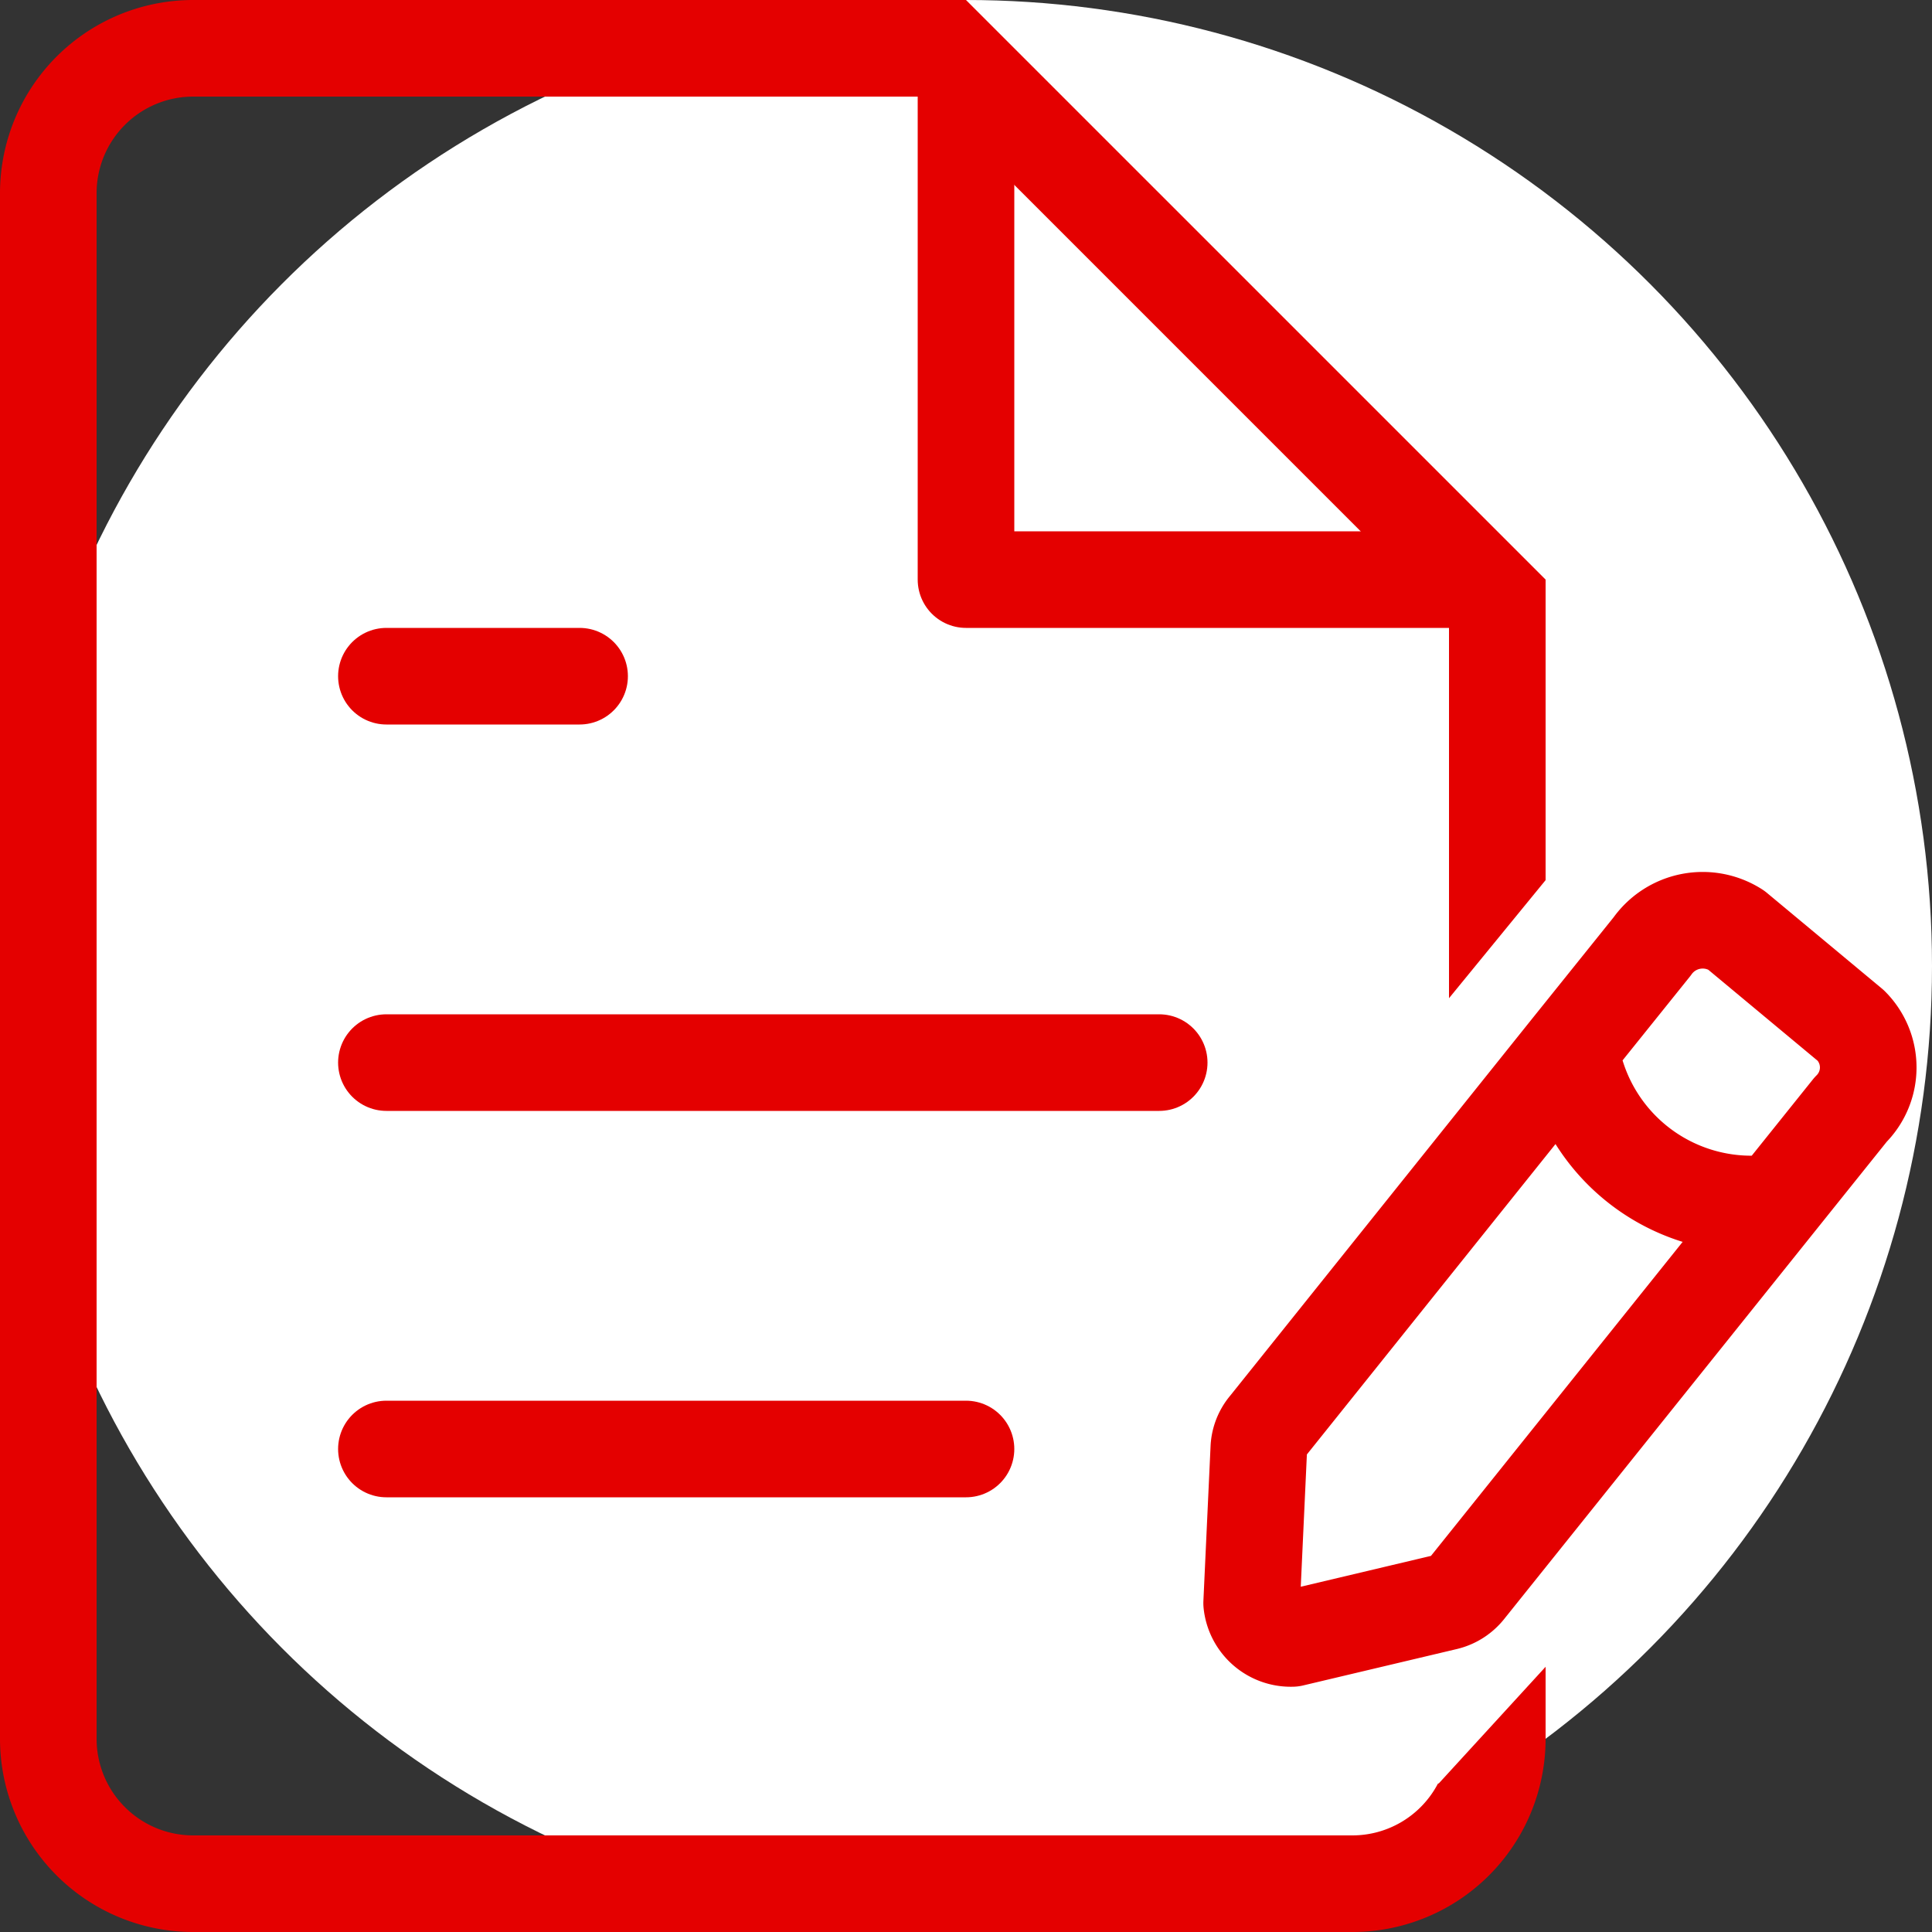
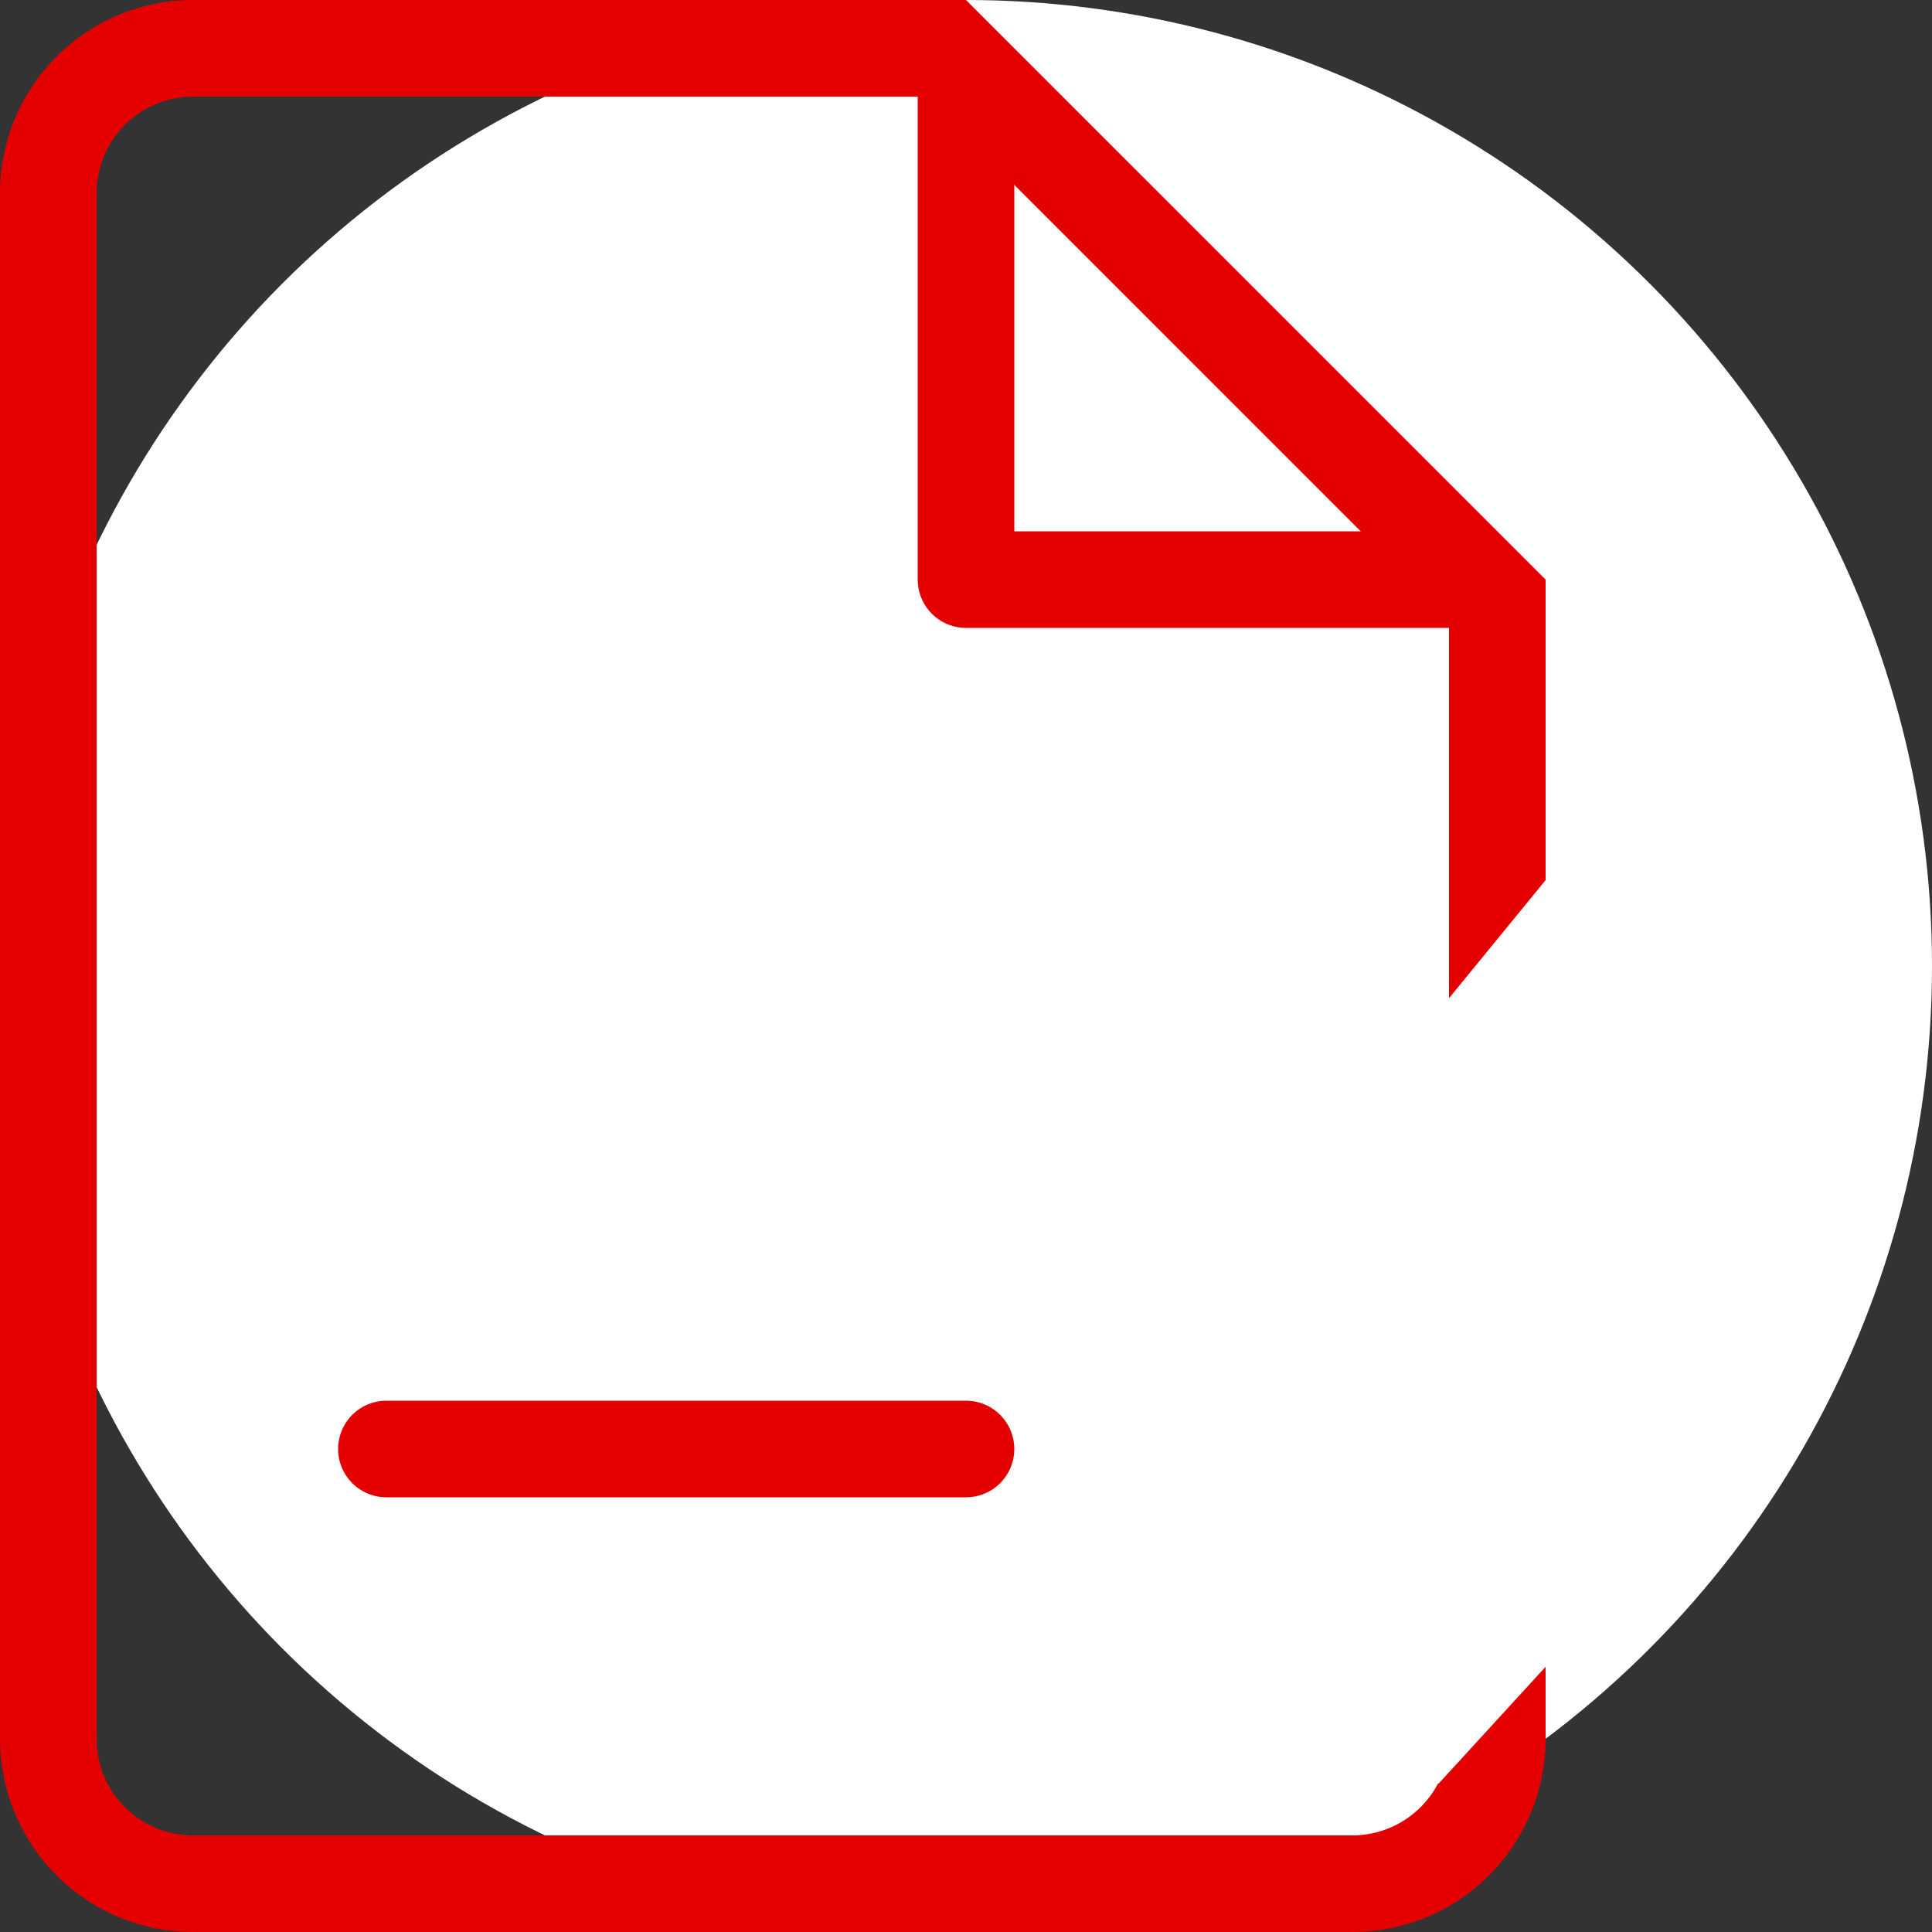
<svg xmlns="http://www.w3.org/2000/svg" width="40" height="40" viewBox="0 0 40 40">
  <rect x="0" y="0" width="40" height="40" fill="#333333" stroke="none" />
  <g id="Group_68688" data-name="Group 68688" transform="translate(-544 -1545)">
    <circle id="Ellipse_13663" data-name="Ellipse 13663" cx="20" cy="20" r="20" transform="translate(544 1545)" fill="#fff" />
    <g id="Group_68606" data-name="Group 68606" transform="translate(18070 -6423)">
      <path id="Subtraction_2" data-name="Subtraction 2" d="M28,40H4a4,4,0,0,1-4-4V4A4,4,0,0,1,4,0H20L32,12v6.222l-2,2.445V12.829L19.172,2H4A2,2,0,0,0,2,4V36a2,2,0,0,0,2,2H28a2,2,0,0,0,1.769-1.069l.023-.011L32,34.509V36A4,4,0,0,1,28,40Z" transform="translate(-17526 7968)" fill="#e40000" />
      <path id="Path_45361" data-name="Path 45361" d="M21,3V13.33H31.33" transform="translate(-17527 7966.67)" fill="none" stroke="#e40000" stroke-linecap="round" stroke-linejoin="round" stroke-width="2" />
-       <path id="Path_45362" data-name="Path 45362" d="M28,19.5H12" transform="translate(-17530 7970.5)" fill="none" stroke="#e40000" stroke-linecap="round" stroke-linejoin="round" stroke-width="2" />
      <path id="Path_45363" data-name="Path 45363" d="M24,25.5H12" transform="translate(-17530 7972.5)" fill="none" stroke="#e40000" stroke-linecap="round" stroke-linejoin="round" stroke-width="2" />
-       <path id="Path_45364" data-name="Path 45364" d="M16,13.5H12" transform="translate(-17530 7968.5)" fill="none" stroke="#e40000" stroke-linecap="round" stroke-linejoin="round" stroke-width="2" />
      <g id="Xnix_Line_Pencil" data-name="Xnix/Line/Pencil" transform="translate(-17506.086 7982.042)">
-         <path id="vector" d="M6.6,2.659.331,10.486a.756.756,0,0,0-.182.444L0,14.149a.814.814,0,0,0,.837.731l3.191-.756a.78.78,0,0,0,.41-.259L10.862,5.85M6.6,2.659,8.292.553a1.281,1.281,0,0,1,1.737-.34l2.379,1.98A1.226,1.226,0,0,1,12.4,3.932L10.862,5.85M6.6,2.659A3.786,3.786,0,0,0,10.862,5.85" transform="translate(6 5)" fill="none" stroke="#e40000" stroke-linecap="round" stroke-linejoin="round" stroke-width="2" />
-       </g>
+         </g>
    </g>
  </g>
</svg>